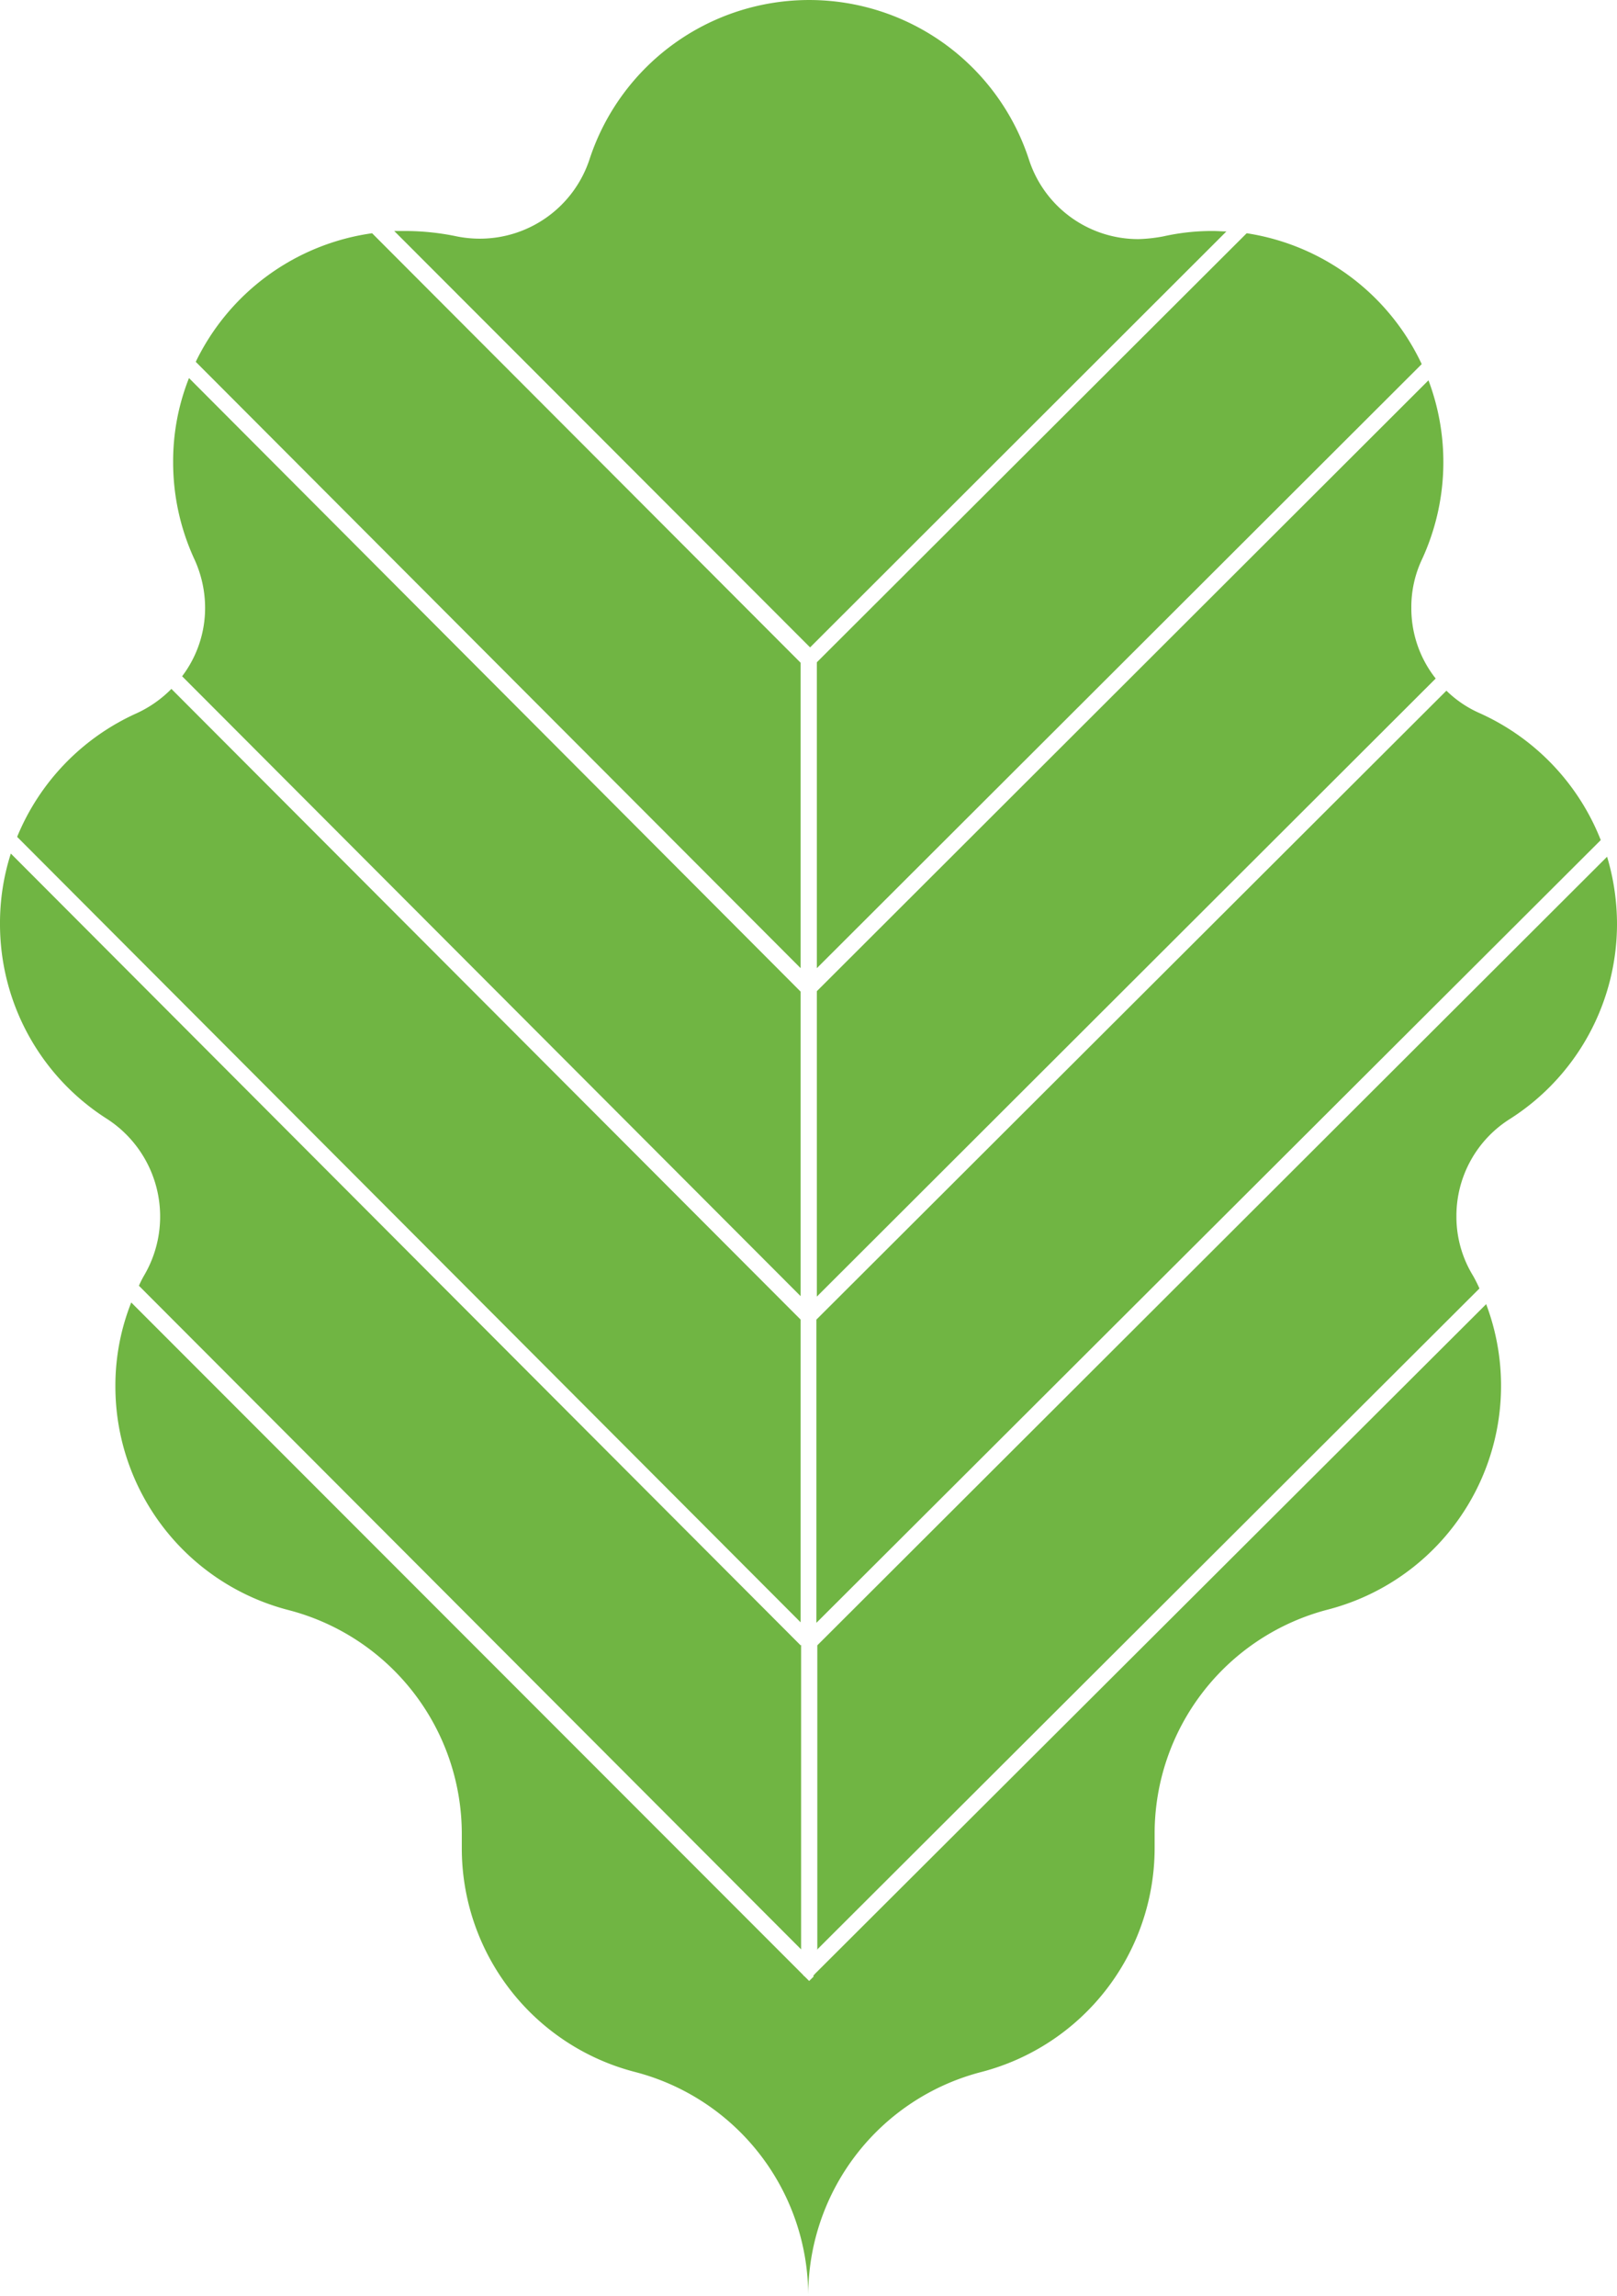
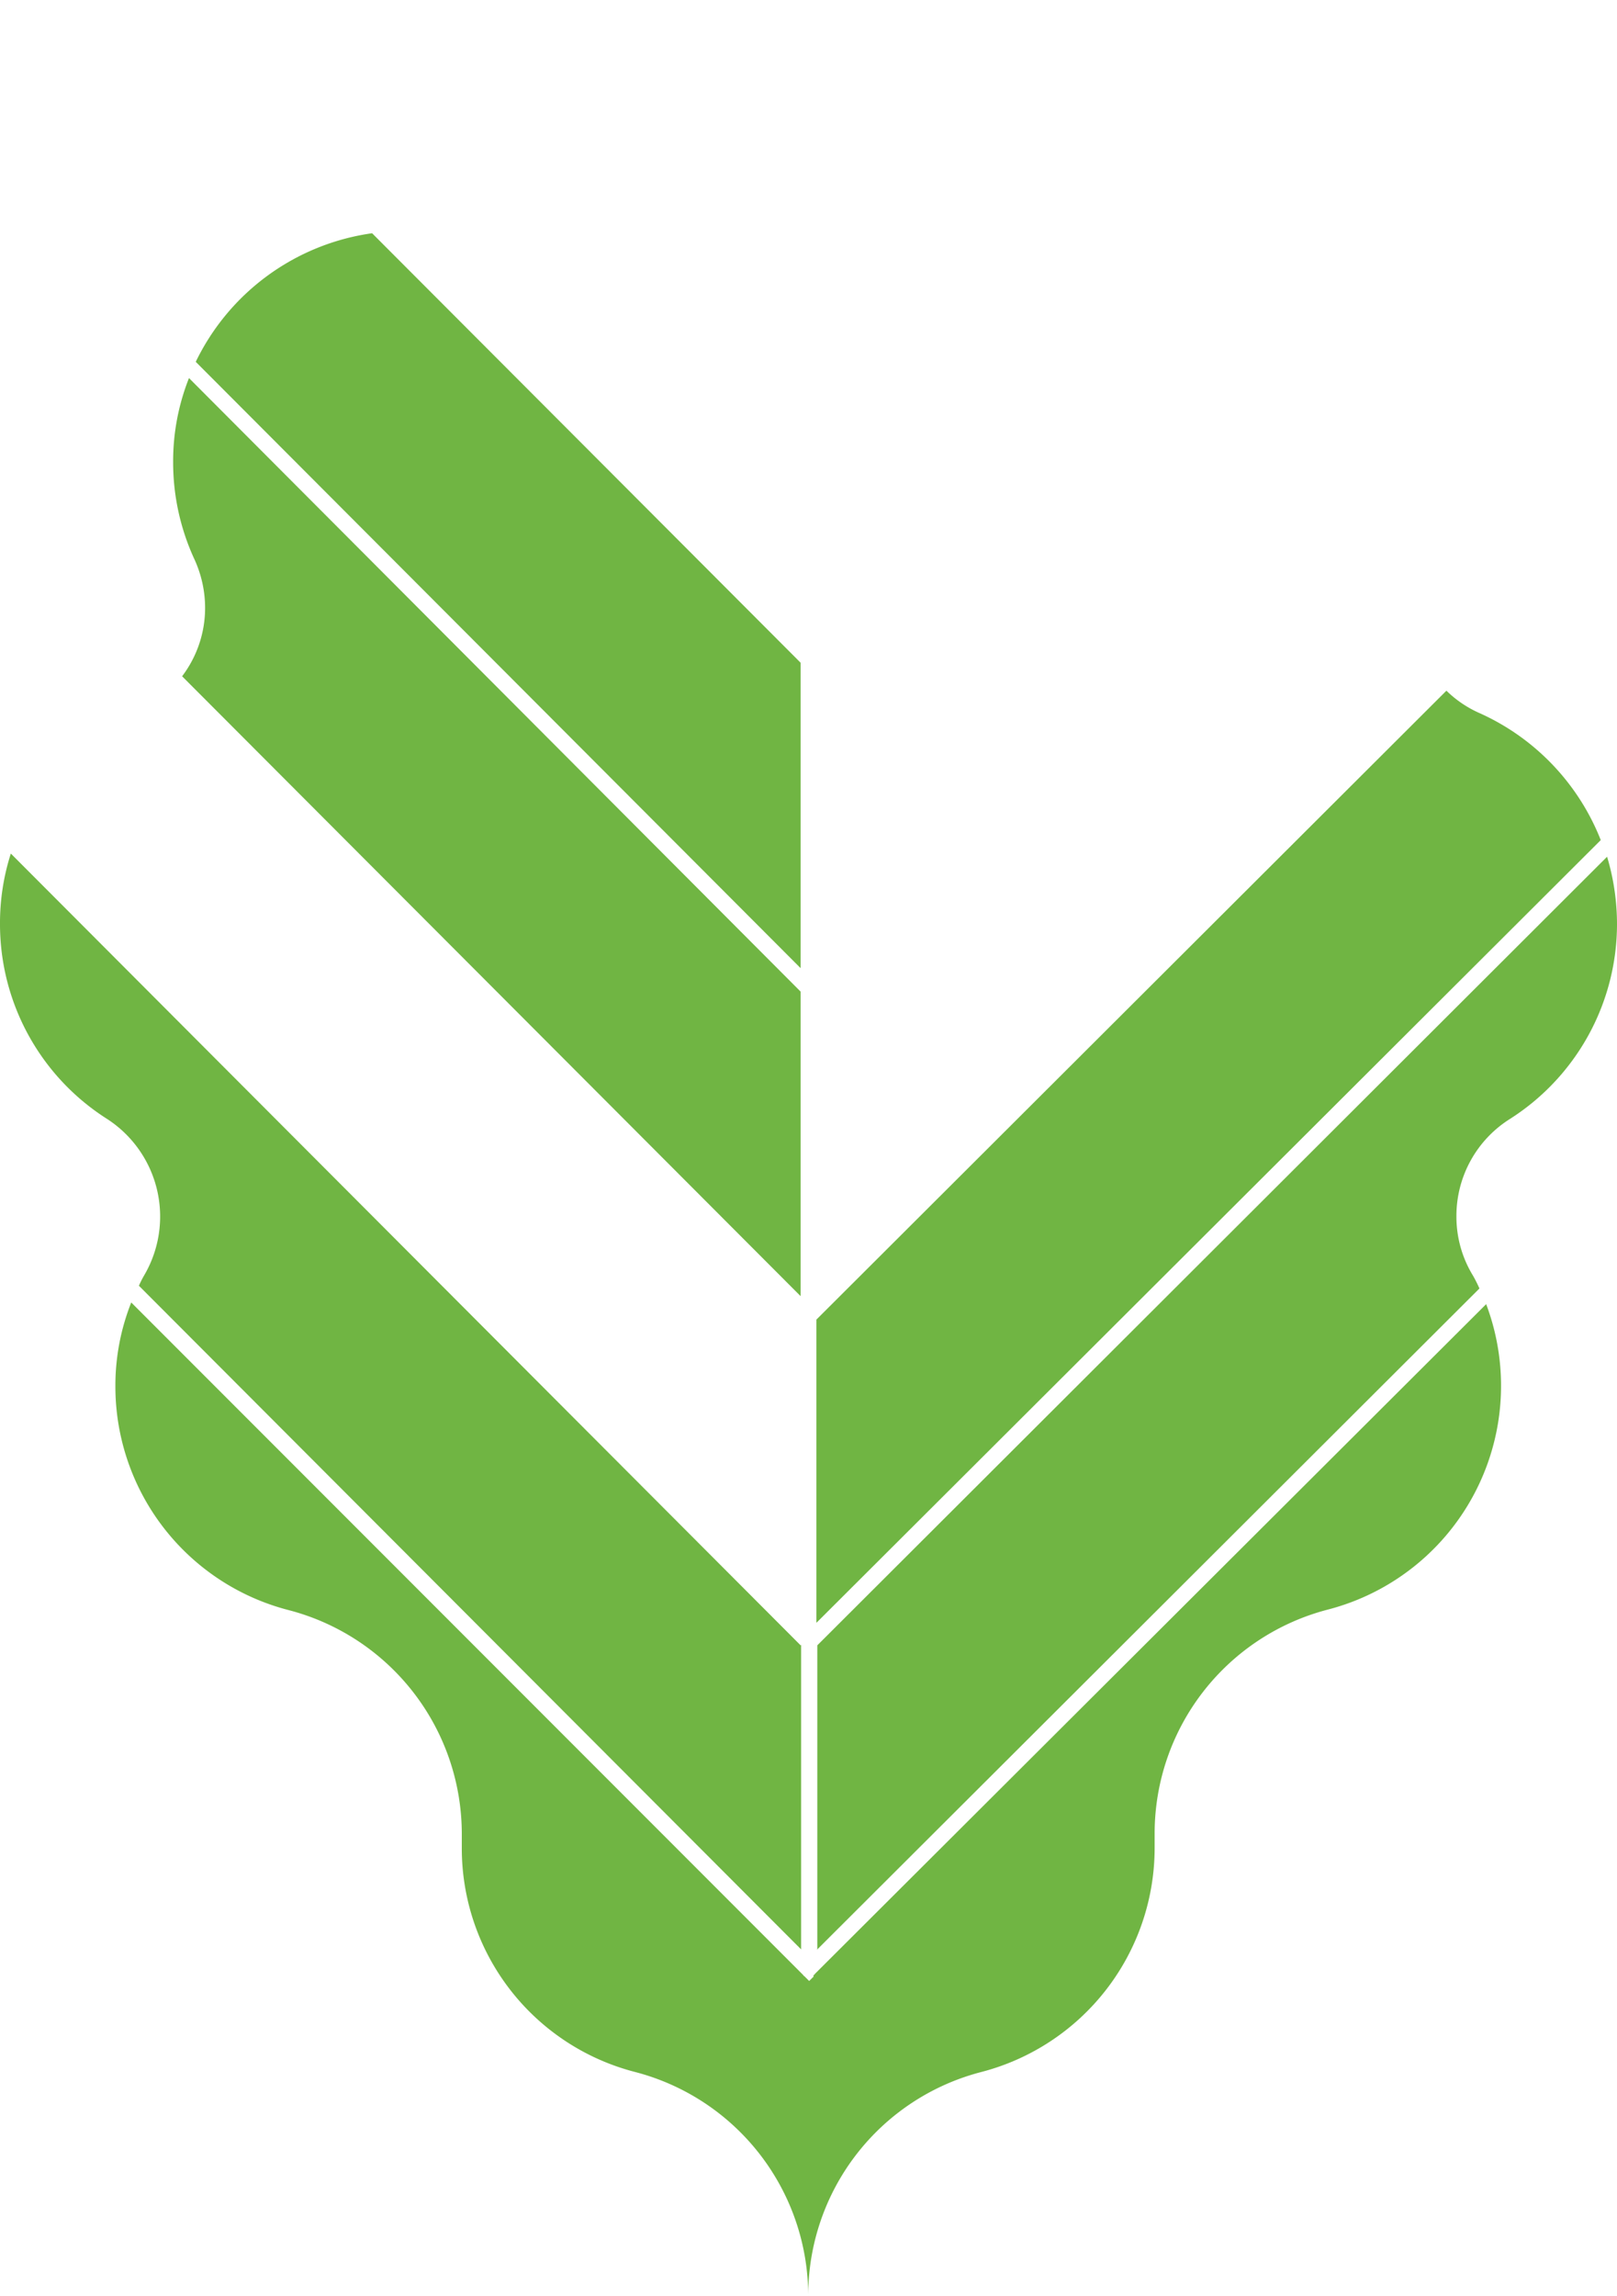
<svg xmlns="http://www.w3.org/2000/svg" id="グループ_1490" data-name="グループ 1490" width="91.816" height="130.335" viewBox="0 0 91.816 130.335">
  <g id="グループ_1238" data-name="グループ 1238" transform="translate(0 0)">
    <path id="パス_1449" data-name="パス 1449" d="M38.685,29.552,14.354,5.17a13.147,13.147,0,0,0-10.014,7.3L38.685,46.891V29.526Z" transform="translate(6.775 8.071)" fill="#70b543" />
-     <path id="パス_1450" data-name="パス 1450" d="M18.11,60.446,53.249,25.359a6.423,6.423,0,0,1-1.383-4.021,6.335,6.335,0,0,1,.615-2.766h0A13.169,13.169,0,0,0,52.839,8.43L18.11,43.108V60.421Z" transform="translate(28.272 13.16)" fill="#70b543" />
-     <path id="パス_1451" data-name="パス 1451" d="M55.993,13.139c-.256,0-.512-.026-.768-.026a12.664,12.664,0,0,0-2.817.307h0A8.777,8.777,0,0,1,51,13.574a6.52,6.52,0,0,1-6.224-4.533h0a13.124,13.124,0,0,0-24.945,0h0a6.554,6.554,0,0,1-6.224,4.508,6.65,6.65,0,0,1-1.434-.154h0a14.4,14.4,0,0,0-2.817-.282H8.74L32.354,36.752Z" transform="translate(13.644 0)" fill="#70b543" />
    <path id="パス_1452" data-name="パス 1452" d="M18.11,81.046,55.733,43.5c-.1-.231-.23-.487-.359-.717a6.4,6.4,0,0,1-.948-3.381,6.5,6.5,0,0,1,3.048-5.532h0a13.123,13.123,0,0,0,6.07-11.064,13.351,13.351,0,0,0-.563-3.816L18.136,63.758V81.046Z" transform="translate(28.272 29.646)" fill="#70b543" />
    <path id="パス_1453" data-name="パス 1453" d="M18.126,68.2l44.512-44.41a13.213,13.213,0,0,0-6.864-7.2h0a6.347,6.347,0,0,1-1.9-1.281L18.1,51.012V68.223Z" transform="translate(28.256 23.901)" fill="#70b543" />
-     <path id="パス_1454" data-name="パス 1454" d="M18.11,46.891,52.455,12.6A13.186,13.186,0,0,0,42.517,5.17L18.11,29.526V46.865Z" transform="translate(28.272 8.071)" fill="#70b543" />
    <path id="パス_1455" data-name="パス 1455" d="M45.46,63.868.615,18.92a12.909,12.909,0,0,0-.615,4A13.1,13.1,0,0,0,6.07,33.979h0a6.6,6.6,0,0,1,2.1,8.913,5.781,5.781,0,0,0-.282.563l37.6,37.674V63.842Z" transform="translate(0 29.536)" fill="#70b543" />
    <path id="パス_1456" data-name="パス 1456" d="M42.206,67.133l-.256.256-.256-.256a.359.359,0,0,1-.1-.1L3.456,28.87a12.811,12.811,0,0,0-.9,4.764,13.112,13.112,0,0,0,9.835,12.7h0a13.134,13.134,0,0,1,9.835,12.7v.41h0v.41a13.112,13.112,0,0,0,9.835,12.7h0a13.134,13.134,0,0,1,9.835,12.7,13.111,13.111,0,0,1,9.835-12.7h0a13.141,13.141,0,0,0,9.835-12.729v-.41h0v-.41a13.134,13.134,0,0,1,9.835-12.7h0a13.124,13.124,0,0,0,8.99-17.339L42.283,66.979a.36.36,0,0,1-.1.1Z" transform="translate(3.996 45.07)" fill="#70b543" />
-     <path id="パス_1457" data-name="パス 1457" d="M44.867,51.074,9.139,15.27a6.685,6.685,0,0,1-1.972,1.383h0A13.179,13.179,0,0,0,.38,23.67L44.867,68.26Z" transform="translate(0.593 23.838)" fill="#70b543" />
    <path id="パス_1458" data-name="パス 1458" d="M39.465,43.211,4.736,8.38a12.811,12.811,0,0,0-.9,4.764,13.123,13.123,0,0,0,1.2,5.506h0a6.628,6.628,0,0,1,.615,2.766,6.417,6.417,0,0,1-1.306,3.893L39.465,60.5V43.186Z" transform="translate(5.995 13.082)" fill="#70b543" />
  </g>
</svg>